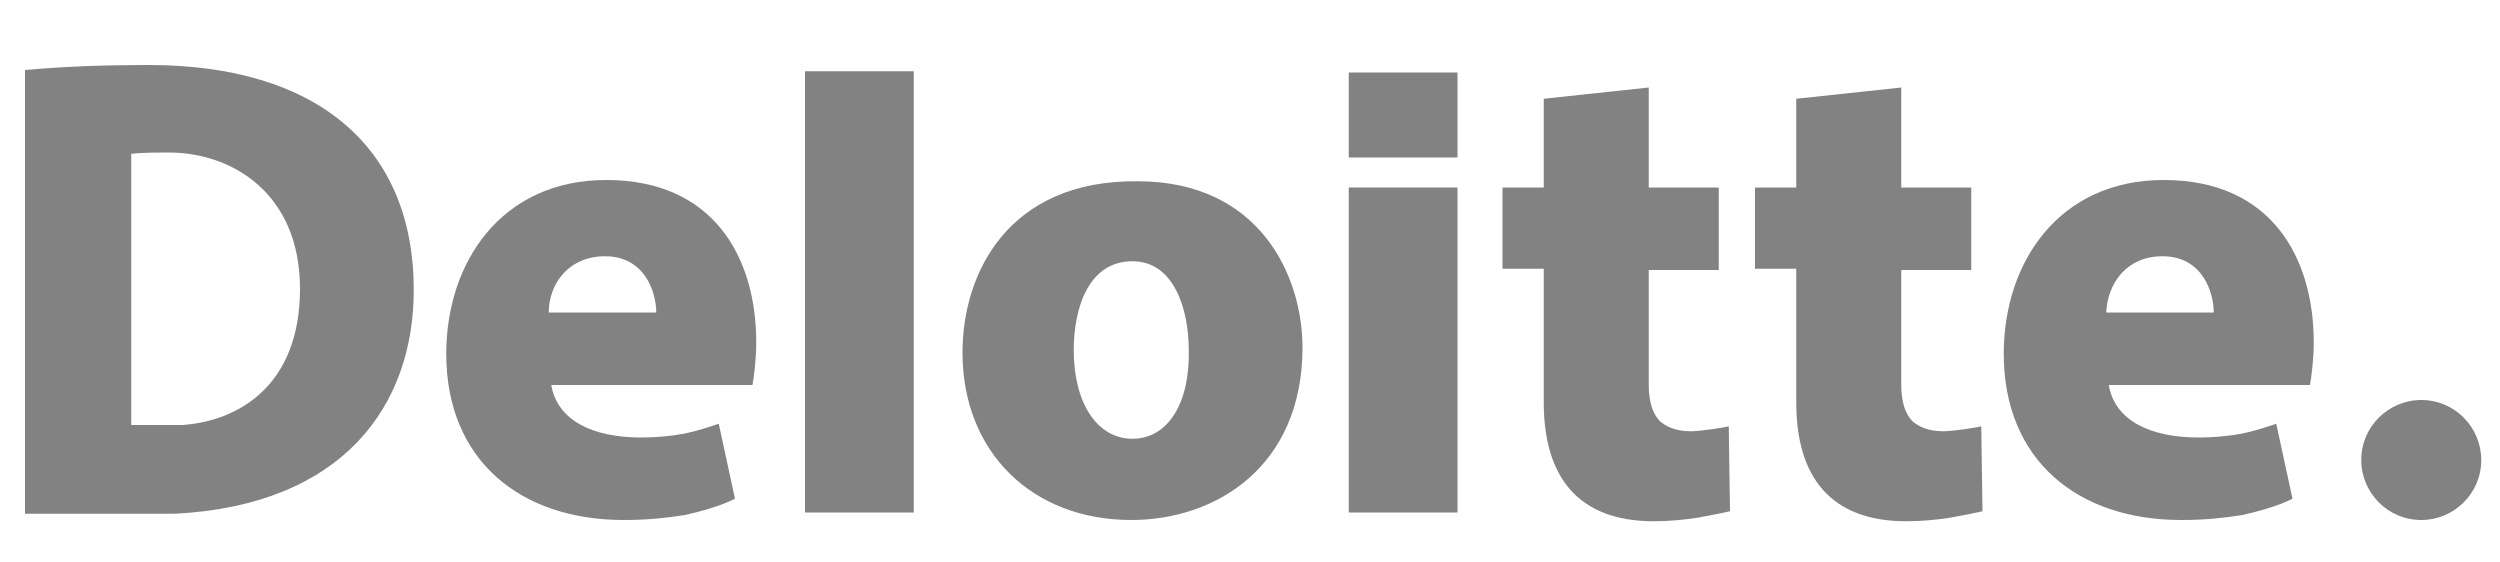
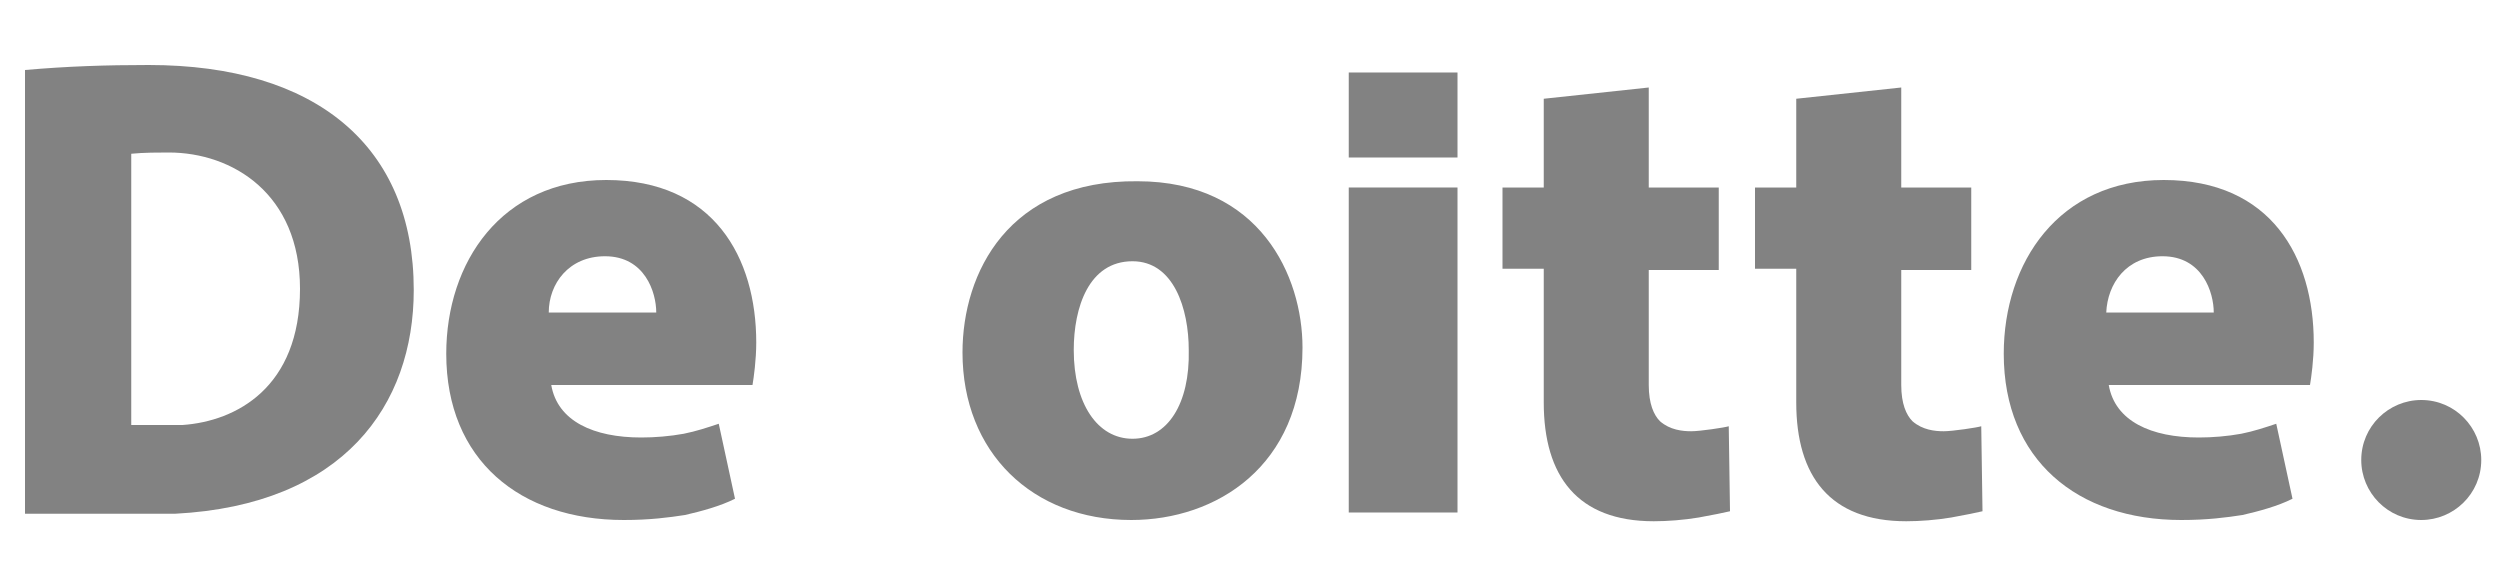
<svg xmlns="http://www.w3.org/2000/svg" version="1.1" id="Layer_1" x="0px" y="0px" viewBox="0 0 200 45" style="enable-background:new 0 0 200 45;" xml:space="preserve">
  <style type="text/css">
	.st0{fill:#828282;}
</style>
  <g>
    <path class="st0" d="M48.4,20.5c3.2,0,4.1,2.9,4.1,4.5c0,0-8.6,0-8.6,0C43.9,22.7,45.5,20.5,48.4,20.5z M57.5,33.9   c-0.9,0.3-1.8,0.6-2.8,0.8c-1.1,0.2-2.3,0.3-3.4,0.3c-3.8,0-6.7-1.3-7.2-4.2h16.1c0.1-0.6,0.3-2,0.3-3.4c0-6.8-3.4-13-12-13   c-8.4,0-12.8,6.6-12.8,13.9c0,8.5,5.9,13.3,14.2,13.3c2.1,0,3.6-0.2,4.9-0.4c1.3-0.3,2.8-0.7,4-1.3L57.5,33.9z" />
    <path class="st0" d="M173,20.5c3.2,0,4.1,2.9,4.1,4.5c0,0-8.6,0-8.6,0C168.6,22.7,170.1,20.5,173,20.5z M182.1,33.9   c-0.9,0.3-1.8,0.6-2.8,0.8c-1.1,0.2-2.3,0.3-3.4,0.3c-3.8,0-6.7-1.3-7.2-4.2h16.1c0.1-0.6,0.3-2,0.3-3.4c0-6.8-3.4-13-12-13   c-8.4,0-12.8,6.6-12.8,13.9c0,8.5,5.9,13.3,14.2,13.3c2.1,0,3.6-0.2,4.9-0.4c1.3-0.3,2.8-0.7,4-1.3L182.1,33.9z" />
-     <path class="st0" d="M64.4,5.7V41h8.7V5.7H64.4z" />
    <path class="st0" d="M90.6,35.1c-2.8,0-4.7-2.8-4.7-7.1c0-3.4,1.2-7.1,4.7-7.1c3.3,0,4.5,3.8,4.5,7.1   C95.2,32.3,93.4,35.1,90.6,35.1z M90.5,41.6c6.8,0,13.7-4.3,13.7-13.8c0-5.7-3.4-13.3-13.2-13.3C80.7,14.4,77,21.8,77,28.2   C77,36.2,82.6,41.6,90.5,41.6z" />
    <path class="st0" d="M107.9,15v26h8.7V15H107.9z" />
    <path class="st0" d="M107.9,5.8v6.8h8.7V5.8H107.9z" />
    <path class="st0" d="M123.5,7.9V15h-3.3v6.5h3.3v10.7c0,5.9,2.7,9.5,8.8,9.5c1.1,0,2.4-0.1,3.6-0.3c1.1-0.2,2.1-0.4,2.5-0.5   c0,0-0.1-6.8-0.1-6.8c-0.3,0.1-2.3,0.4-3,0.4c-0.7,0-1.7-0.1-2.5-0.8c-0.5-0.5-0.9-1.4-0.9-2.9v-9.2h5.6V15c0,0-4.9,0-5.6,0   c0-0.8,0-8,0-8L123.5,7.9z" />
    <path class="st0" d="M143.7,7.9V15h-3.3v6.5h3.3v10.7c0,5.9,2.7,9.5,8.8,9.5c1.1,0,2.4-0.1,3.6-0.3c1.1-0.2,2.1-0.4,2.5-0.5   c0,0-0.1-6.8-0.1-6.8c-0.3,0.1-2.3,0.4-3,0.4c-0.7,0-1.7-0.1-2.5-0.8c-0.5-0.5-0.9-1.4-0.9-2.9v-9.2h5.6V15c0,0-4.9,0-5.6,0   c0-0.8,0-8,0-8L143.7,7.9z" />
    <path class="st0" d="M188.9,36.8c0-2.7,2.2-4.8,4.8-4.8c2.7,0,4.8,2.2,4.8,4.8c0,2.7-2.2,4.8-4.8,4.8   C191,41.6,188.9,39.4,188.9,36.8z" />
    <path class="st0" d="M2,41.1h9.9c0.7,0,1.5,0,2.1,0c13.5-0.7,19.1-8.7,19.1-17.9c0-11.5-7.8-18-21.2-18C8.5,5.2,5.4,5.3,2,5.6V41.1   z M14.6,34c-0.4,0-0.9,0-1.3,0h-2.8c0,0,0-21.7,0-21.7c1-0.1,2.2-0.1,3-0.1c5.1,0,10.5,3.3,10.5,10.9C24,31,18.9,33.7,14.6,34z" />
  </g>
</svg>